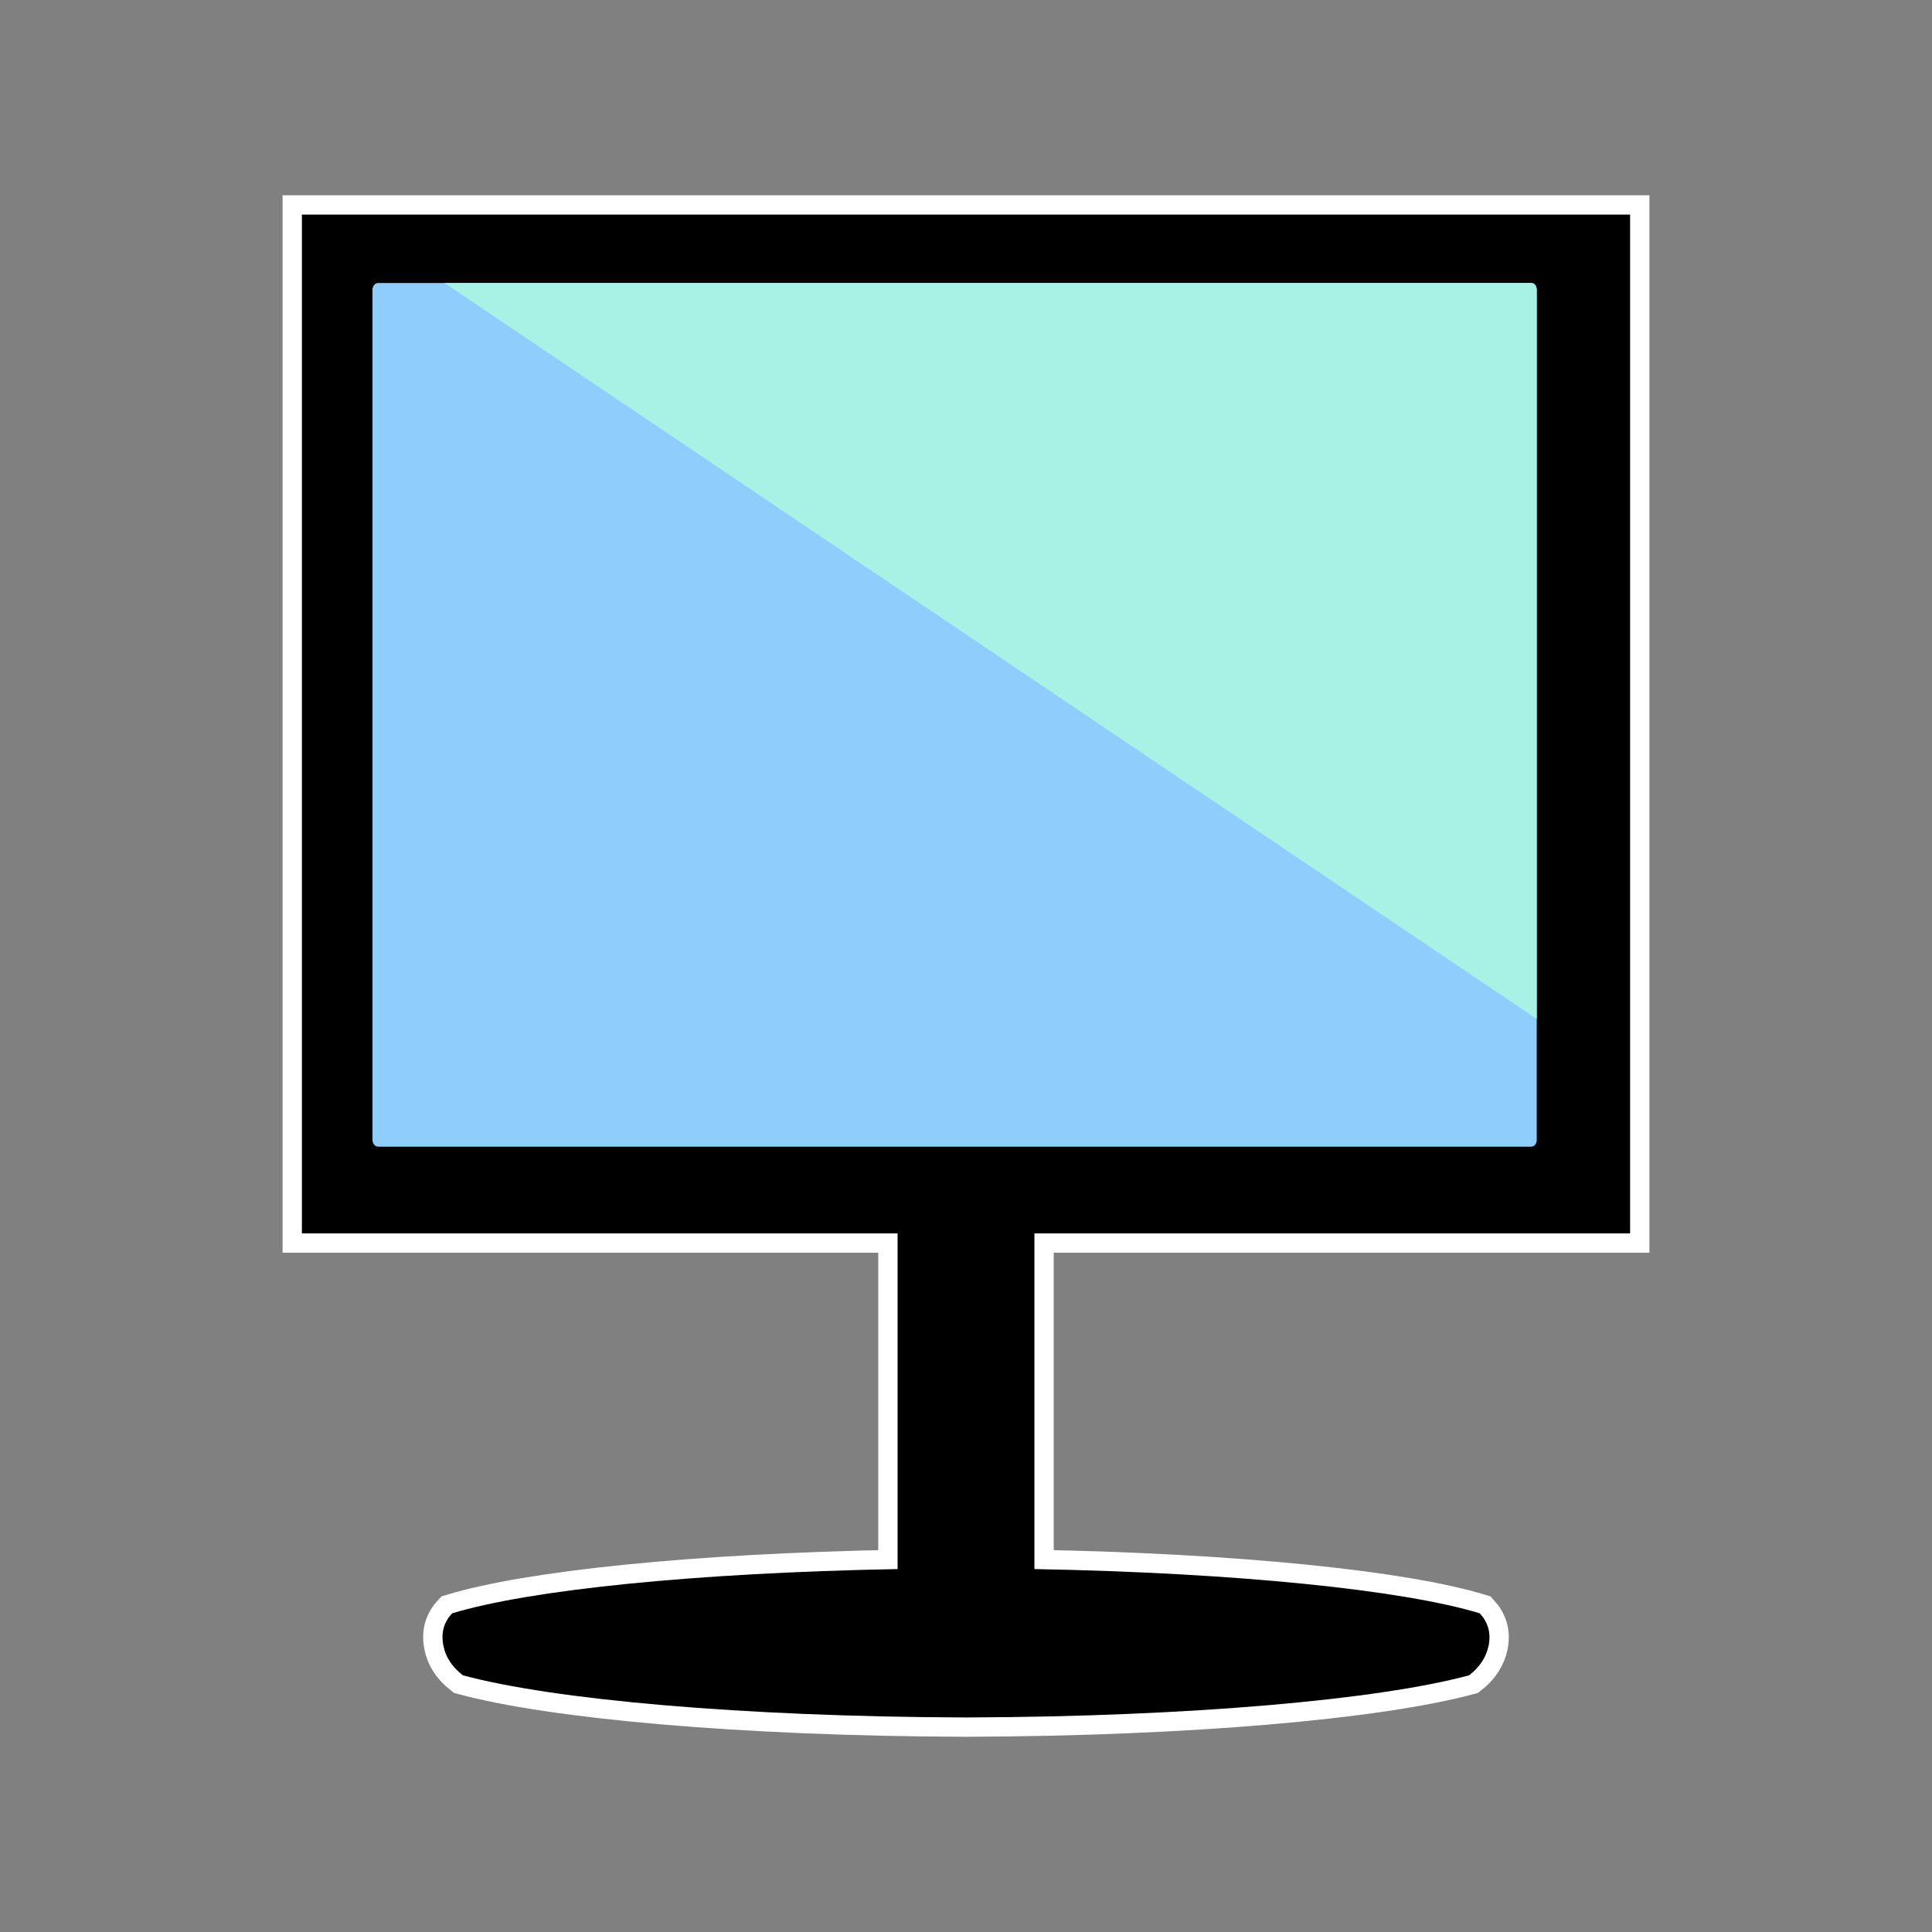
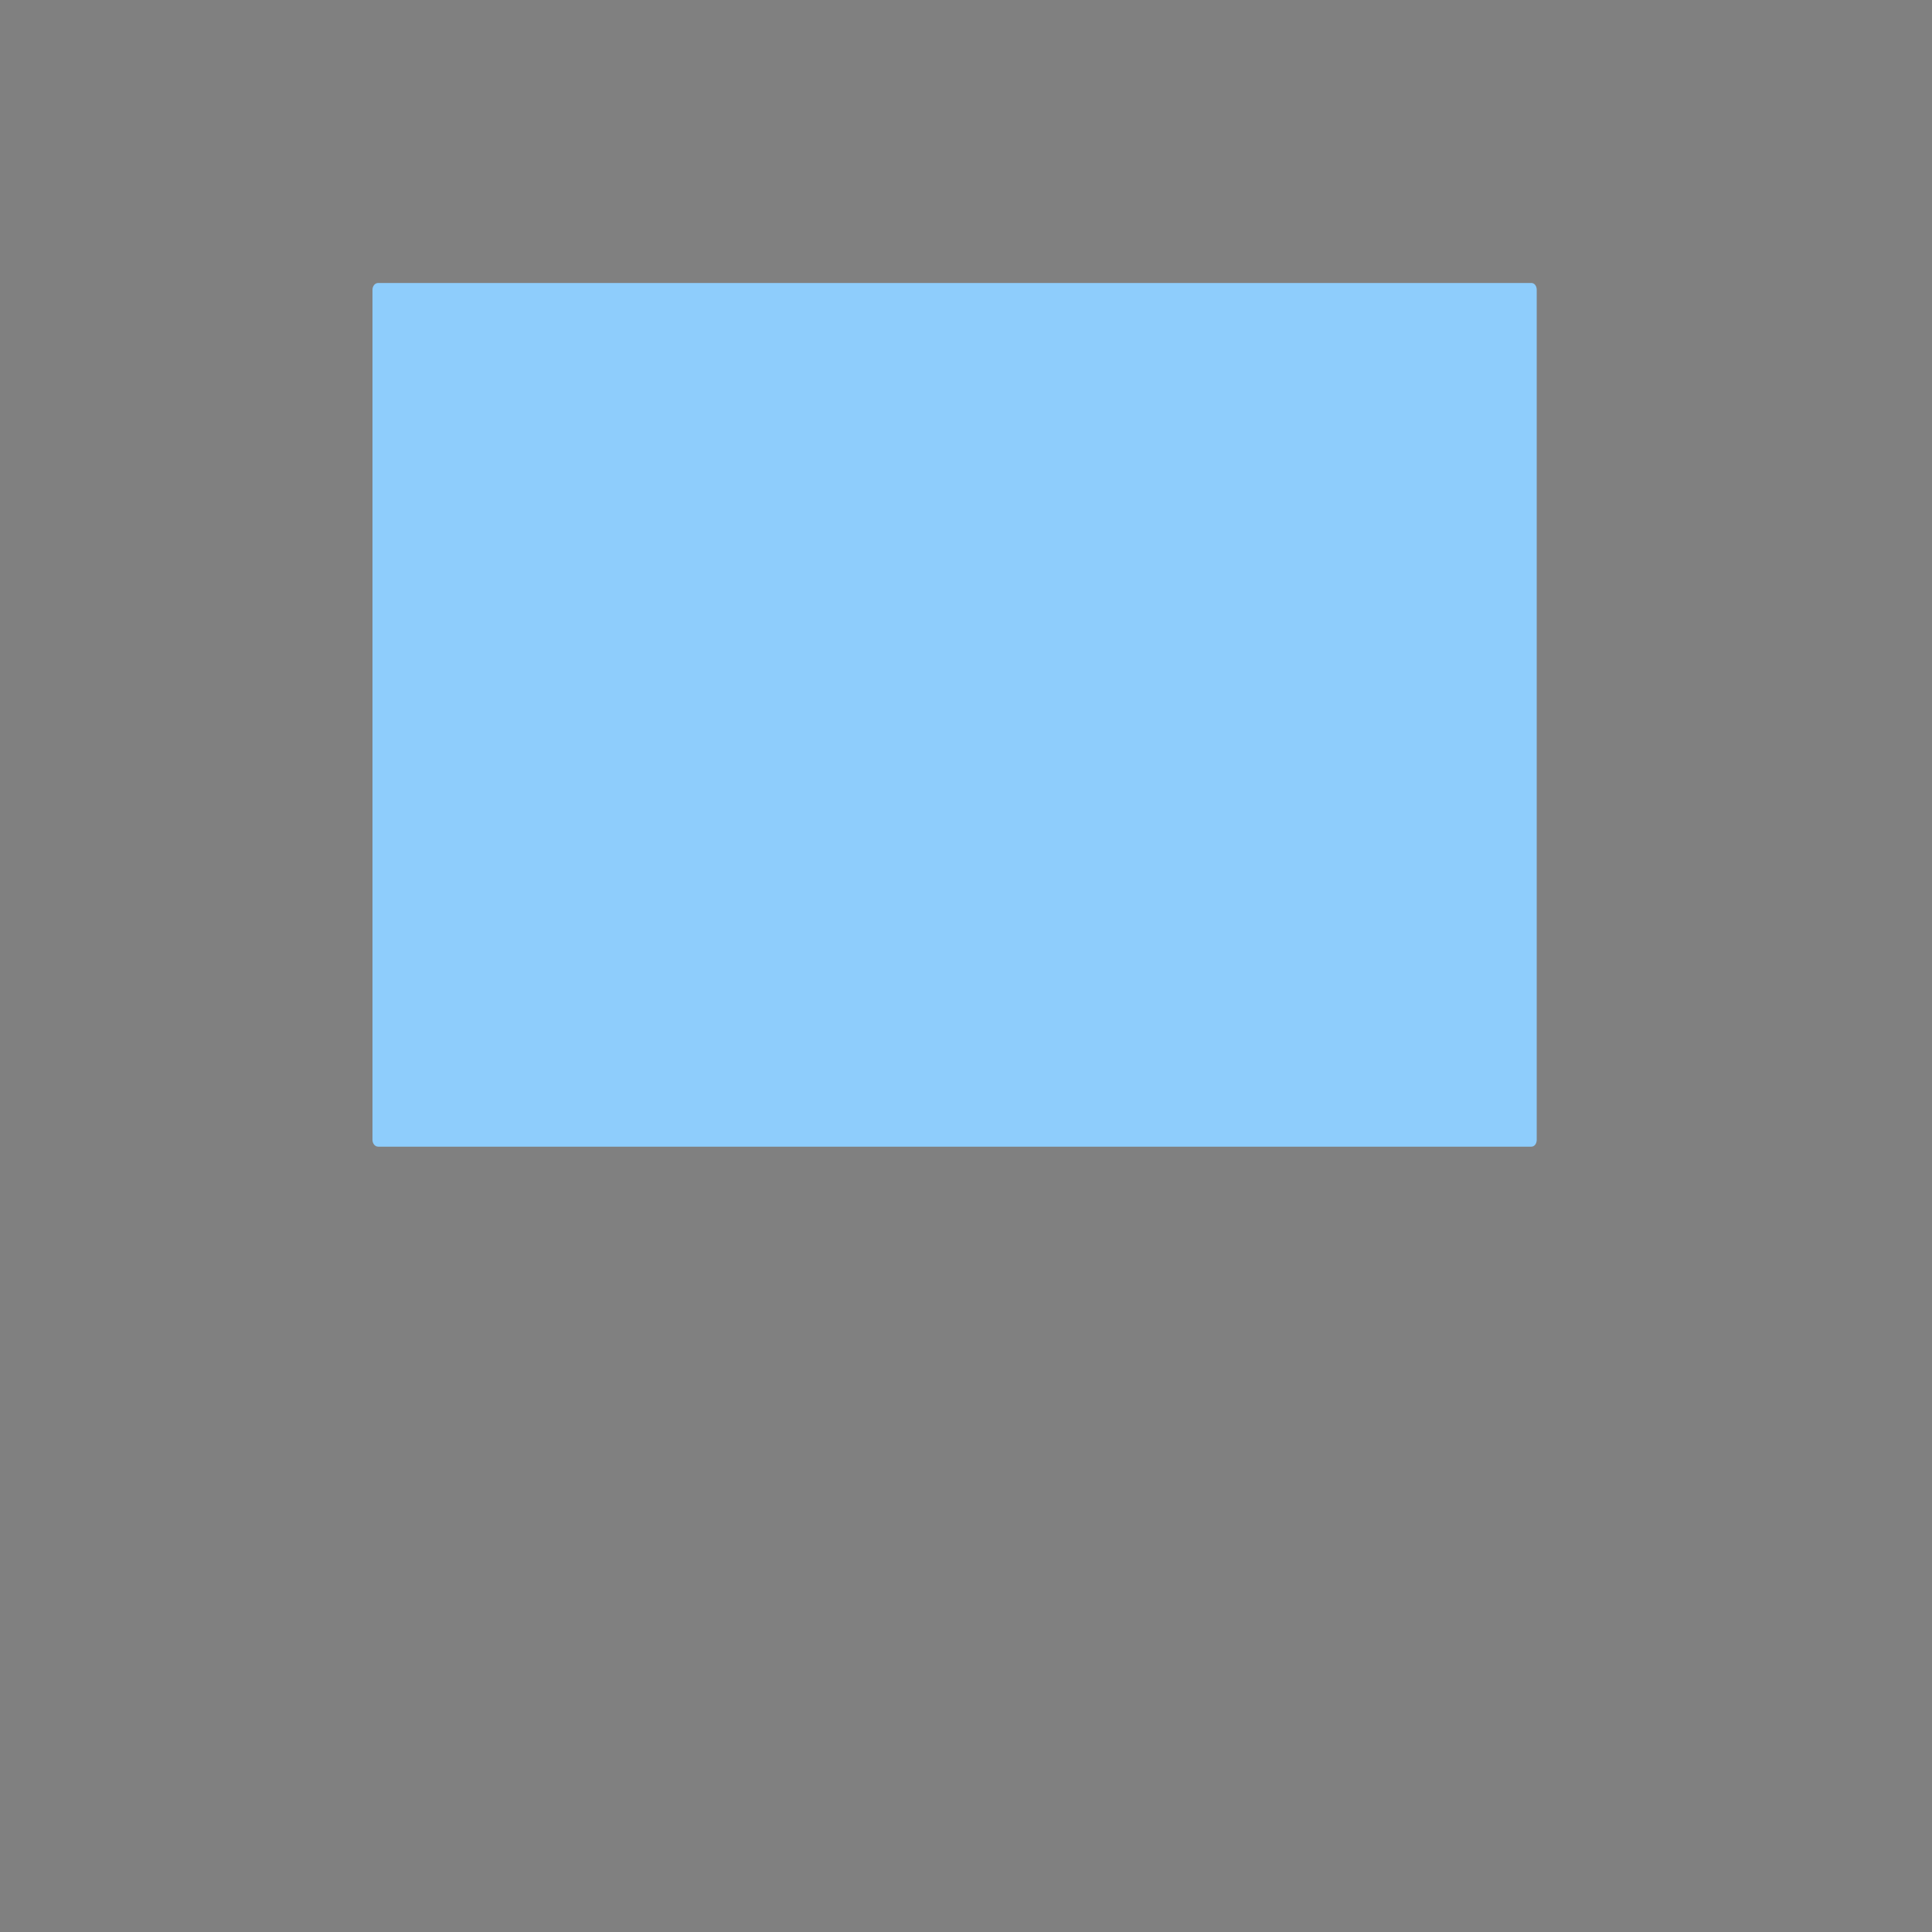
<svg xmlns="http://www.w3.org/2000/svg" version="1.1" viewBox="0 0 500 500" xml:space="preserve">
  <rect x="0" y="0" width="500" height="500" fill="#808080" stroke="none" />
  <style type="text/css">
	.st0{fill:#FFFFFF;stroke:#FFFFFF;stroke-width:10;stroke-miterlimit:10;}
	.st1{fill:#8ECDFC;}
	.st2{fill:#A8F1E5;}
</style>
  <g id="border">
-     <path class="st0" d="M421.869,319.199V55.527H250.694h-1.389H78.131v263.672h154.162v86.872   c-52.568,0.972-95.413,5.417-115.274,11.458c-2.153,2.292-2.917,5-2.292,8.264c0.556,3.056,2.292,5.625,5.069,7.777   c23.402,6.32,72.289,10.694,129.51,10.903c0.208,0,0.417,0,0.694,0c0.208,0,0.486,0,0.694,0   c57.151-0.209,106.108-4.583,129.51-10.903c2.778-2.153,4.444-4.722,5.069-7.777c0.625-3.264-0.208-5.972-2.292-8.264   c-19.861-6.041-62.776-10.486-115.274-11.458v-86.872H421.869z" />
-   </g>
+     </g>
  <g id="object">
    <g>
-       <path d="M421.869,55.527v263.672H267.708v86.872c52.498,0.972,95.413,5.417,115.274,11.458c2.083,2.292,2.917,5,2.292,8.264    c-0.625,3.056-2.292,5.625-5.069,7.777c-23.402,6.32-72.359,10.694-129.51,10.903l0,0c-0.208,0-0.486,0-0.694,0    c-0.278,0-0.486,0-0.694,0l0,0c-57.22-0.209-106.108-4.583-129.51-10.903c-2.778-2.153-4.514-4.722-5.069-7.777    c-0.625-3.264,0.139-5.972,2.292-8.264c19.86-6.041,62.706-10.486,115.274-11.458v-86.872H78.131V55.527h171.175h1.389H421.869z" />
      <path class="st1" d="M97.871,73.235h298.438c0.82,0,1.395,0.789,1.395,1.775v219.968c0,0.987-0.574,1.776-1.395,1.776H97.871    c-0.82,0-1.477-0.789-1.477-1.776V75.01C96.394,74.024,97.05,73.235,97.871,73.235L97.871,73.235z" />
-       <path class="st2" d="M115.016,73.235l282.688,190.474V75.01c0-0.986-0.574-1.775-1.395-1.775H115.016z" />
    </g>
  </g>
</svg>